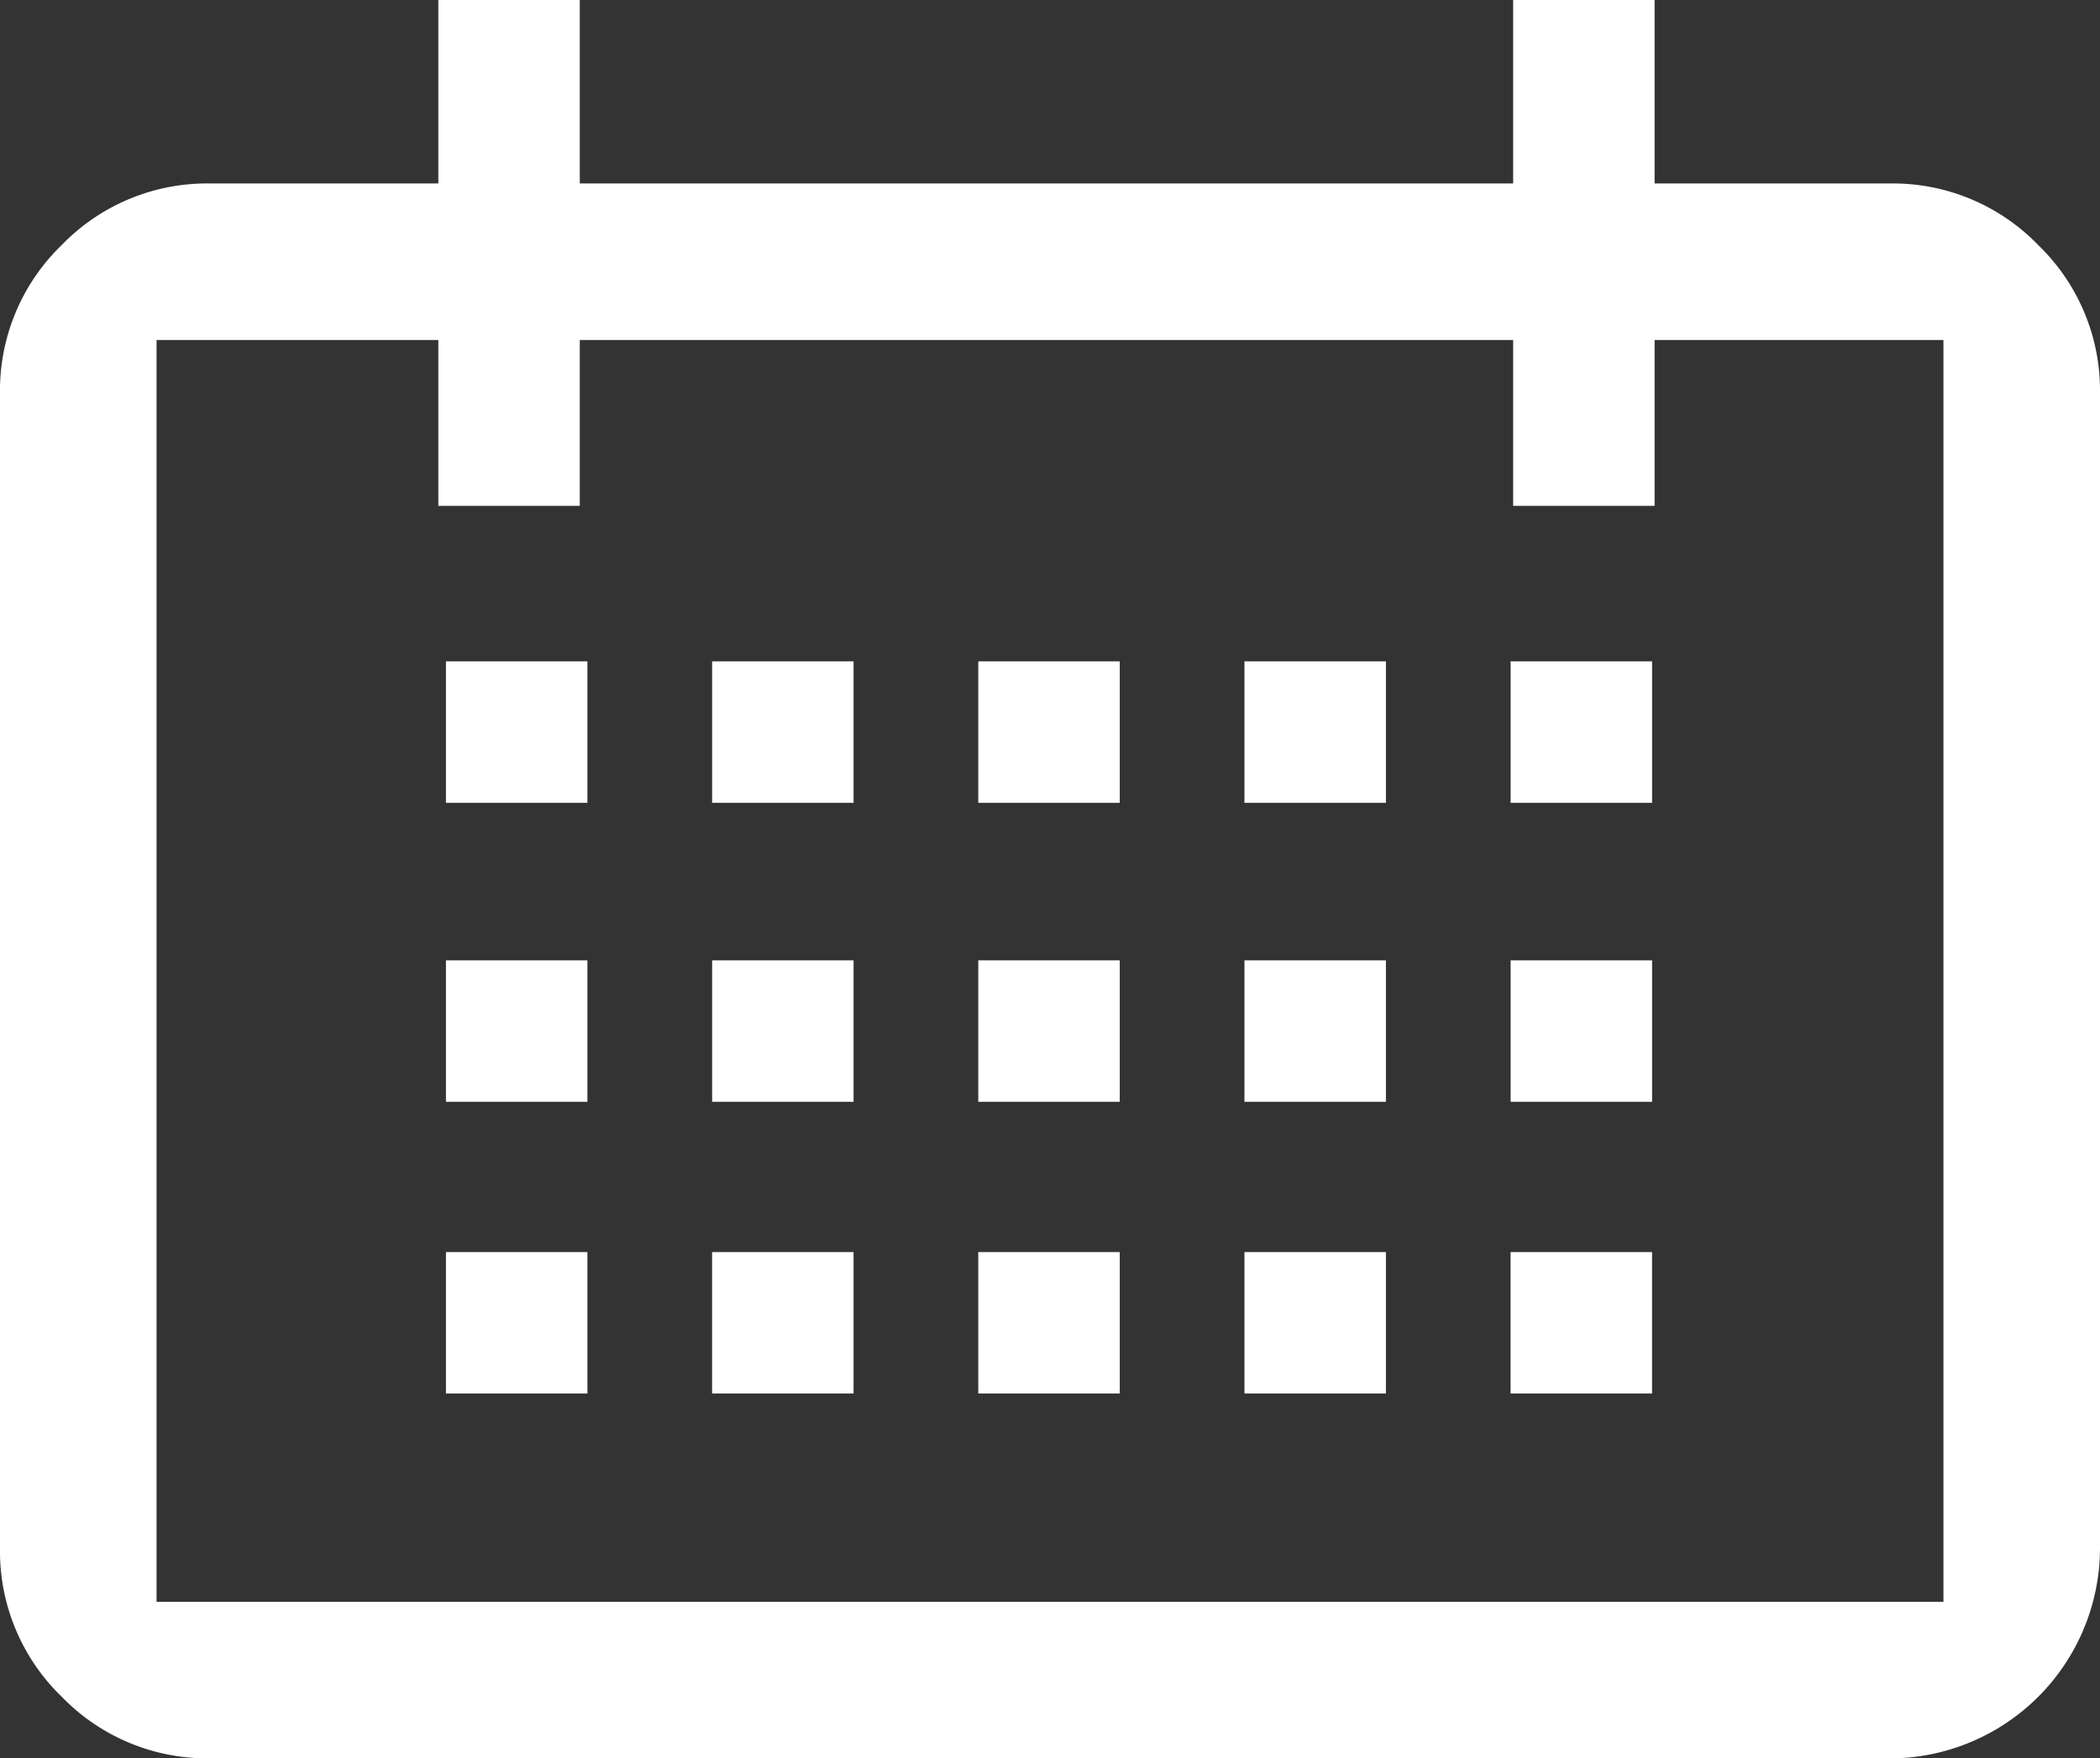
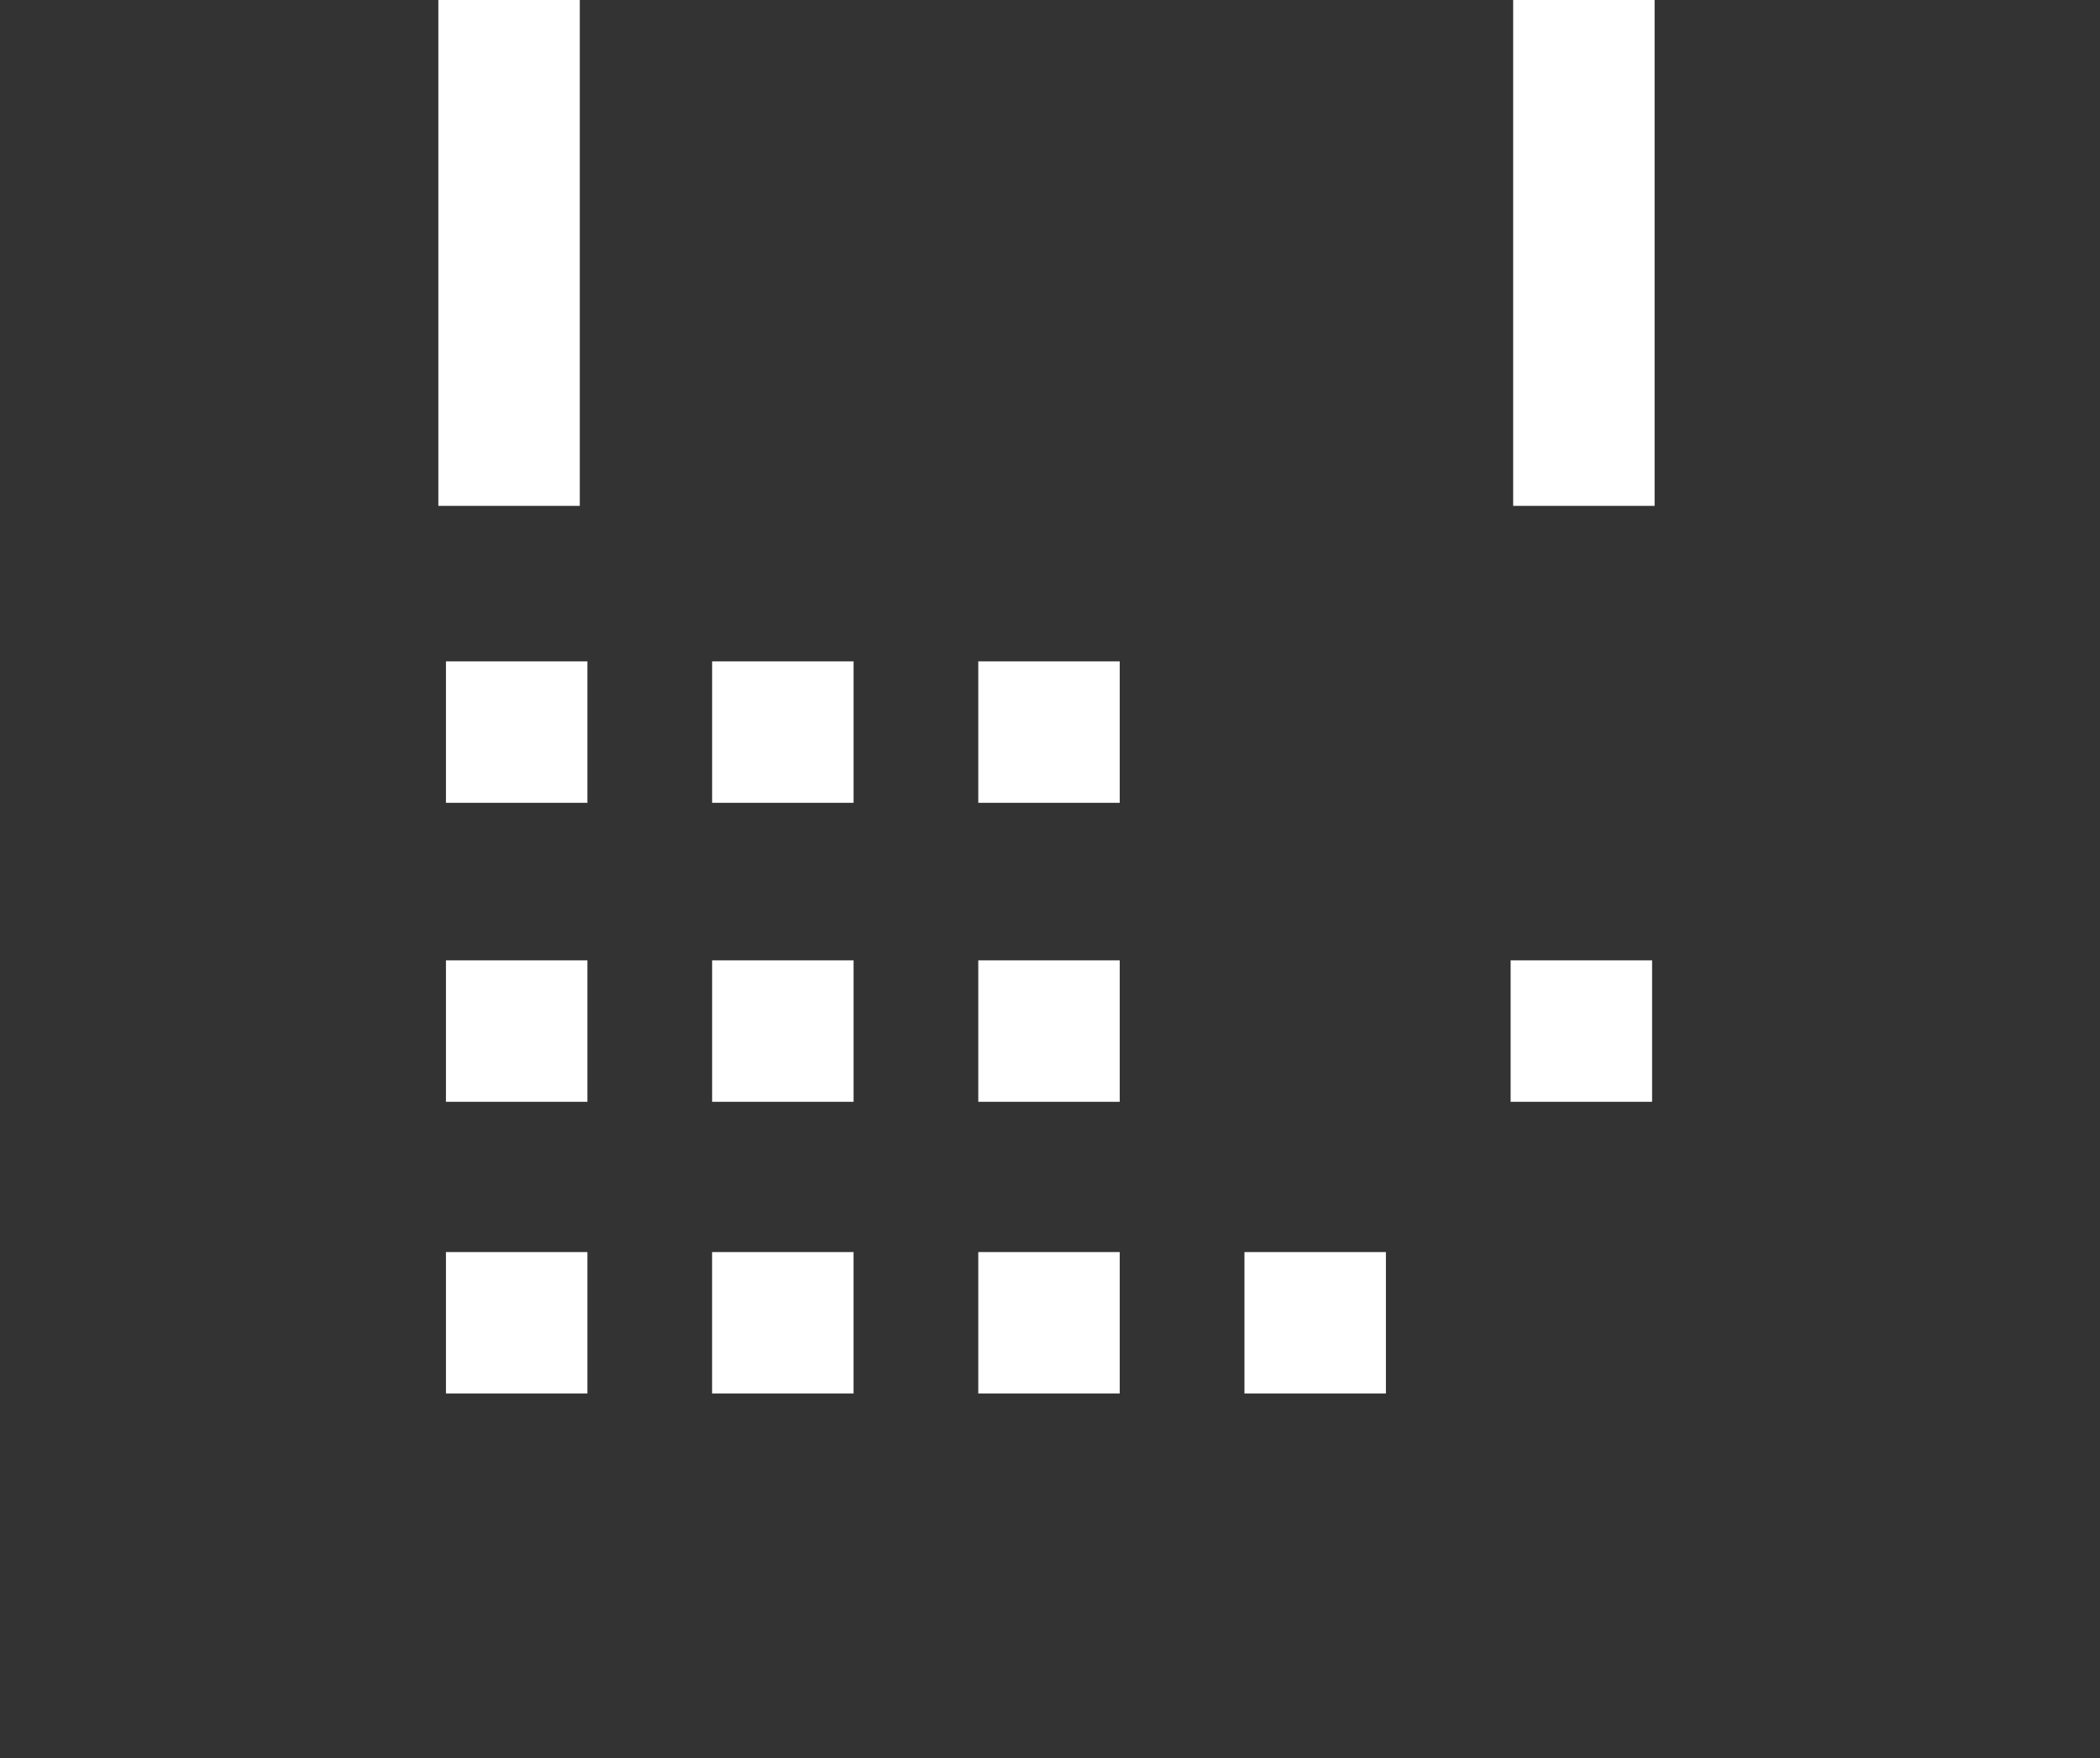
<svg xmlns="http://www.w3.org/2000/svg" width="86.722" height="72.618" viewBox="0 0 86.722 72.618">
  <rect x="0" y="0" width="86.722" height="72.618" fill="#333333" stroke="none" />
  <defs>
    <clipPath id="clip-path">
      <rect id="Rectangle_527" data-name="Rectangle 527" width="86.722" height="72.618" transform="translate(0 0)" fill="none" />
    </clipPath>
  </defs>
  <g id="step-2" transform="translate(0 0)">
    <g id="Group_1282" data-name="Group 1282" clip-path="url(#clip-path)">
-       <path id="Path_146" data-name="Path 146" d="M8.672,72.618a8.353,8.353,0,0,1-6.125-2.547A8.353,8.353,0,0,1,0,63.946v-47.7a8.351,8.351,0,0,1,2.547-6.125A8.353,8.353,0,0,1,8.672,7.577H78.05a8.351,8.351,0,0,1,6.124,2.547,8.348,8.348,0,0,1,2.548,6.125v47.7a8.7,8.7,0,0,1-8.672,8.672ZM6.465,66.153H80.257V14.042H6.465Z" fill="#fff" />
      <rect id="Rectangle_510" data-name="Rectangle 510" width="5.841" height="20.892" transform="translate(18.102 0)" fill="#fff" />
      <rect id="Rectangle_511" data-name="Rectangle 511" width="5.841" height="20.892" transform="translate(62.488 0)" fill="#fff" />
      <rect id="Rectangle_512" data-name="Rectangle 512" width="5.842" height="5.841" transform="translate(18.416 27.314)" fill="#fff" />
      <rect id="Rectangle_513" data-name="Rectangle 513" width="5.842" height="5.841" transform="translate(18.416 39.662)" fill="#fff" />
      <rect id="Rectangle_514" data-name="Rectangle 514" width="5.842" height="5.842" transform="translate(18.416 51.709)" fill="#fff" />
-       <rect id="Rectangle_515" data-name="Rectangle 515" width="5.842" height="5.841" transform="translate(62.383 27.314)" fill="#fff" />
      <rect id="Rectangle_516" data-name="Rectangle 516" width="5.842" height="5.841" transform="translate(62.383 39.662)" fill="#fff" />
-       <rect id="Rectangle_517" data-name="Rectangle 517" width="5.842" height="5.842" transform="translate(62.382 51.709)" fill="#fff" />
-       <rect id="Rectangle_518" data-name="Rectangle 518" width="5.842" height="5.841" transform="translate(51.391 27.314)" fill="#fff" />
-       <rect id="Rectangle_519" data-name="Rectangle 519" width="5.842" height="5.841" transform="translate(51.391 39.662)" fill="#fff" />
      <rect id="Rectangle_520" data-name="Rectangle 520" width="5.842" height="5.842" transform="translate(51.391 51.709)" fill="#fff" />
      <rect id="Rectangle_521" data-name="Rectangle 521" width="5.842" height="5.841" transform="translate(40.399 27.314)" fill="#fff" />
      <rect id="Rectangle_522" data-name="Rectangle 522" width="5.842" height="5.841" transform="translate(40.399 39.662)" fill="#fff" />
      <rect id="Rectangle_523" data-name="Rectangle 523" width="5.842" height="5.842" transform="translate(40.399 51.709)" fill="#fff" />
      <rect id="Rectangle_524" data-name="Rectangle 524" width="5.842" height="5.841" transform="translate(29.408 27.314)" fill="#fff" />
      <rect id="Rectangle_525" data-name="Rectangle 525" width="5.842" height="5.841" transform="translate(29.408 39.662)" fill="#fff" />
      <rect id="Rectangle_526" data-name="Rectangle 526" width="5.842" height="5.842" transform="translate(29.407 51.709)" fill="#fff" />
    </g>
  </g>
</svg>